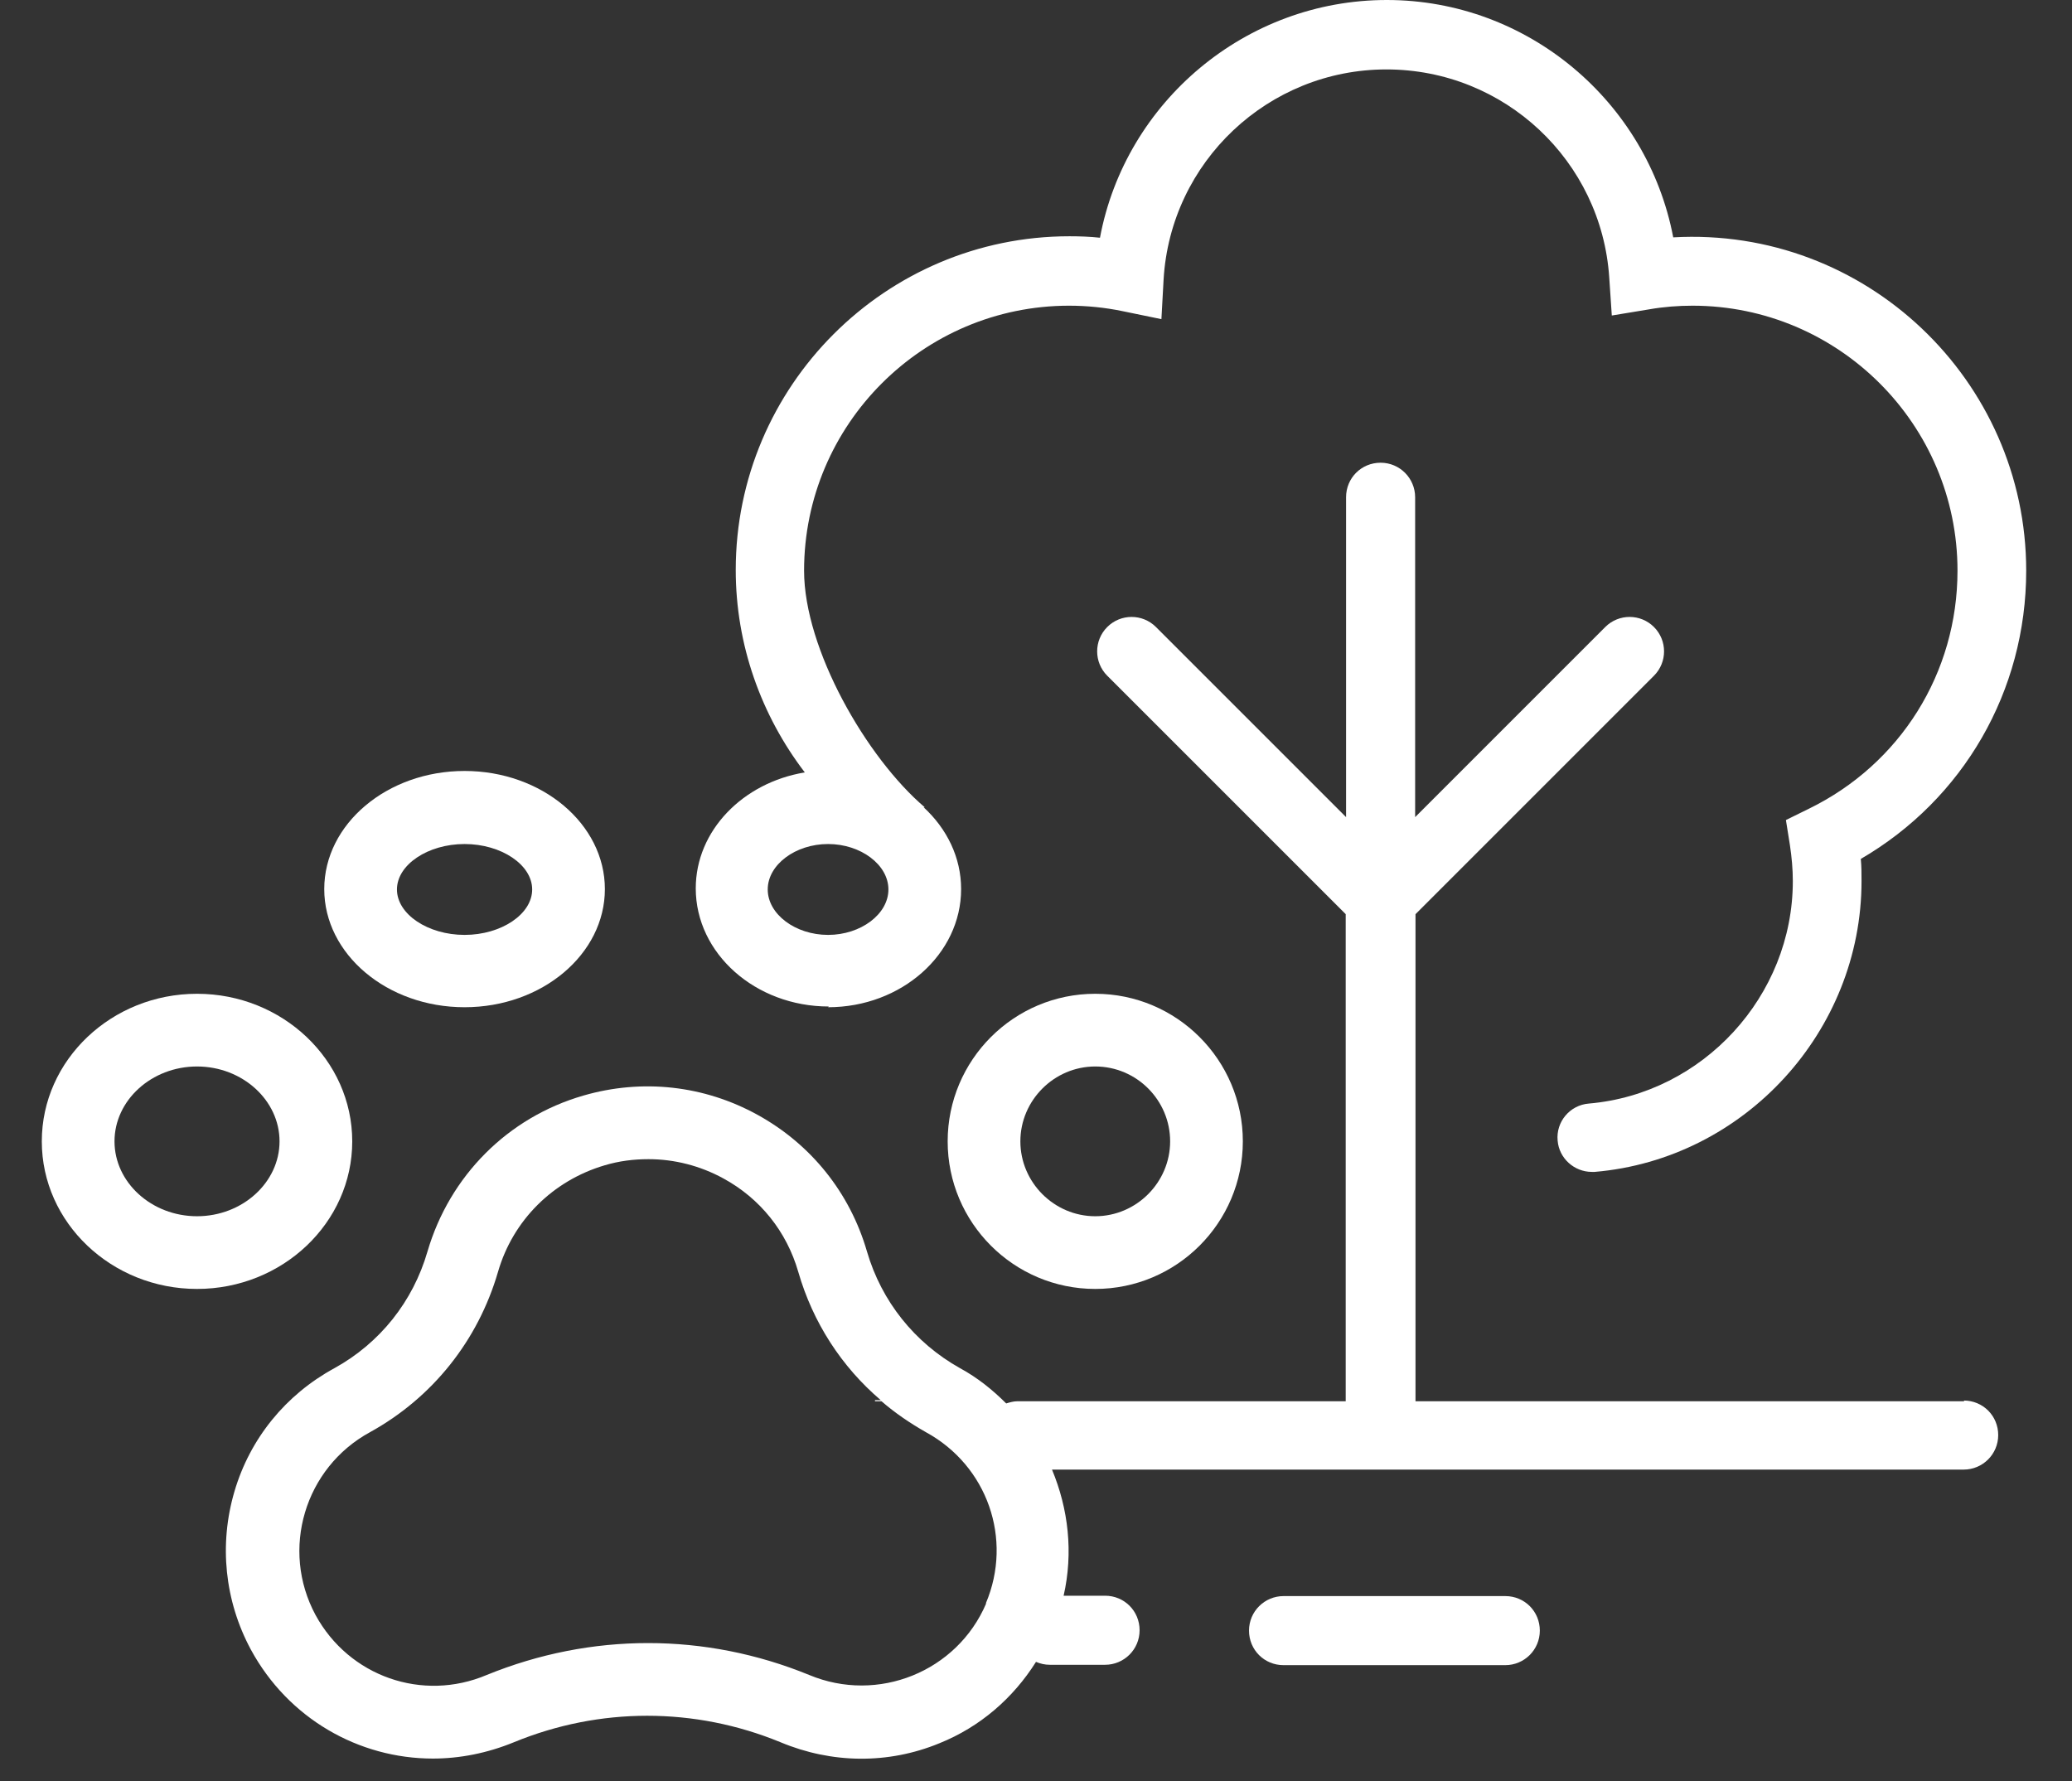
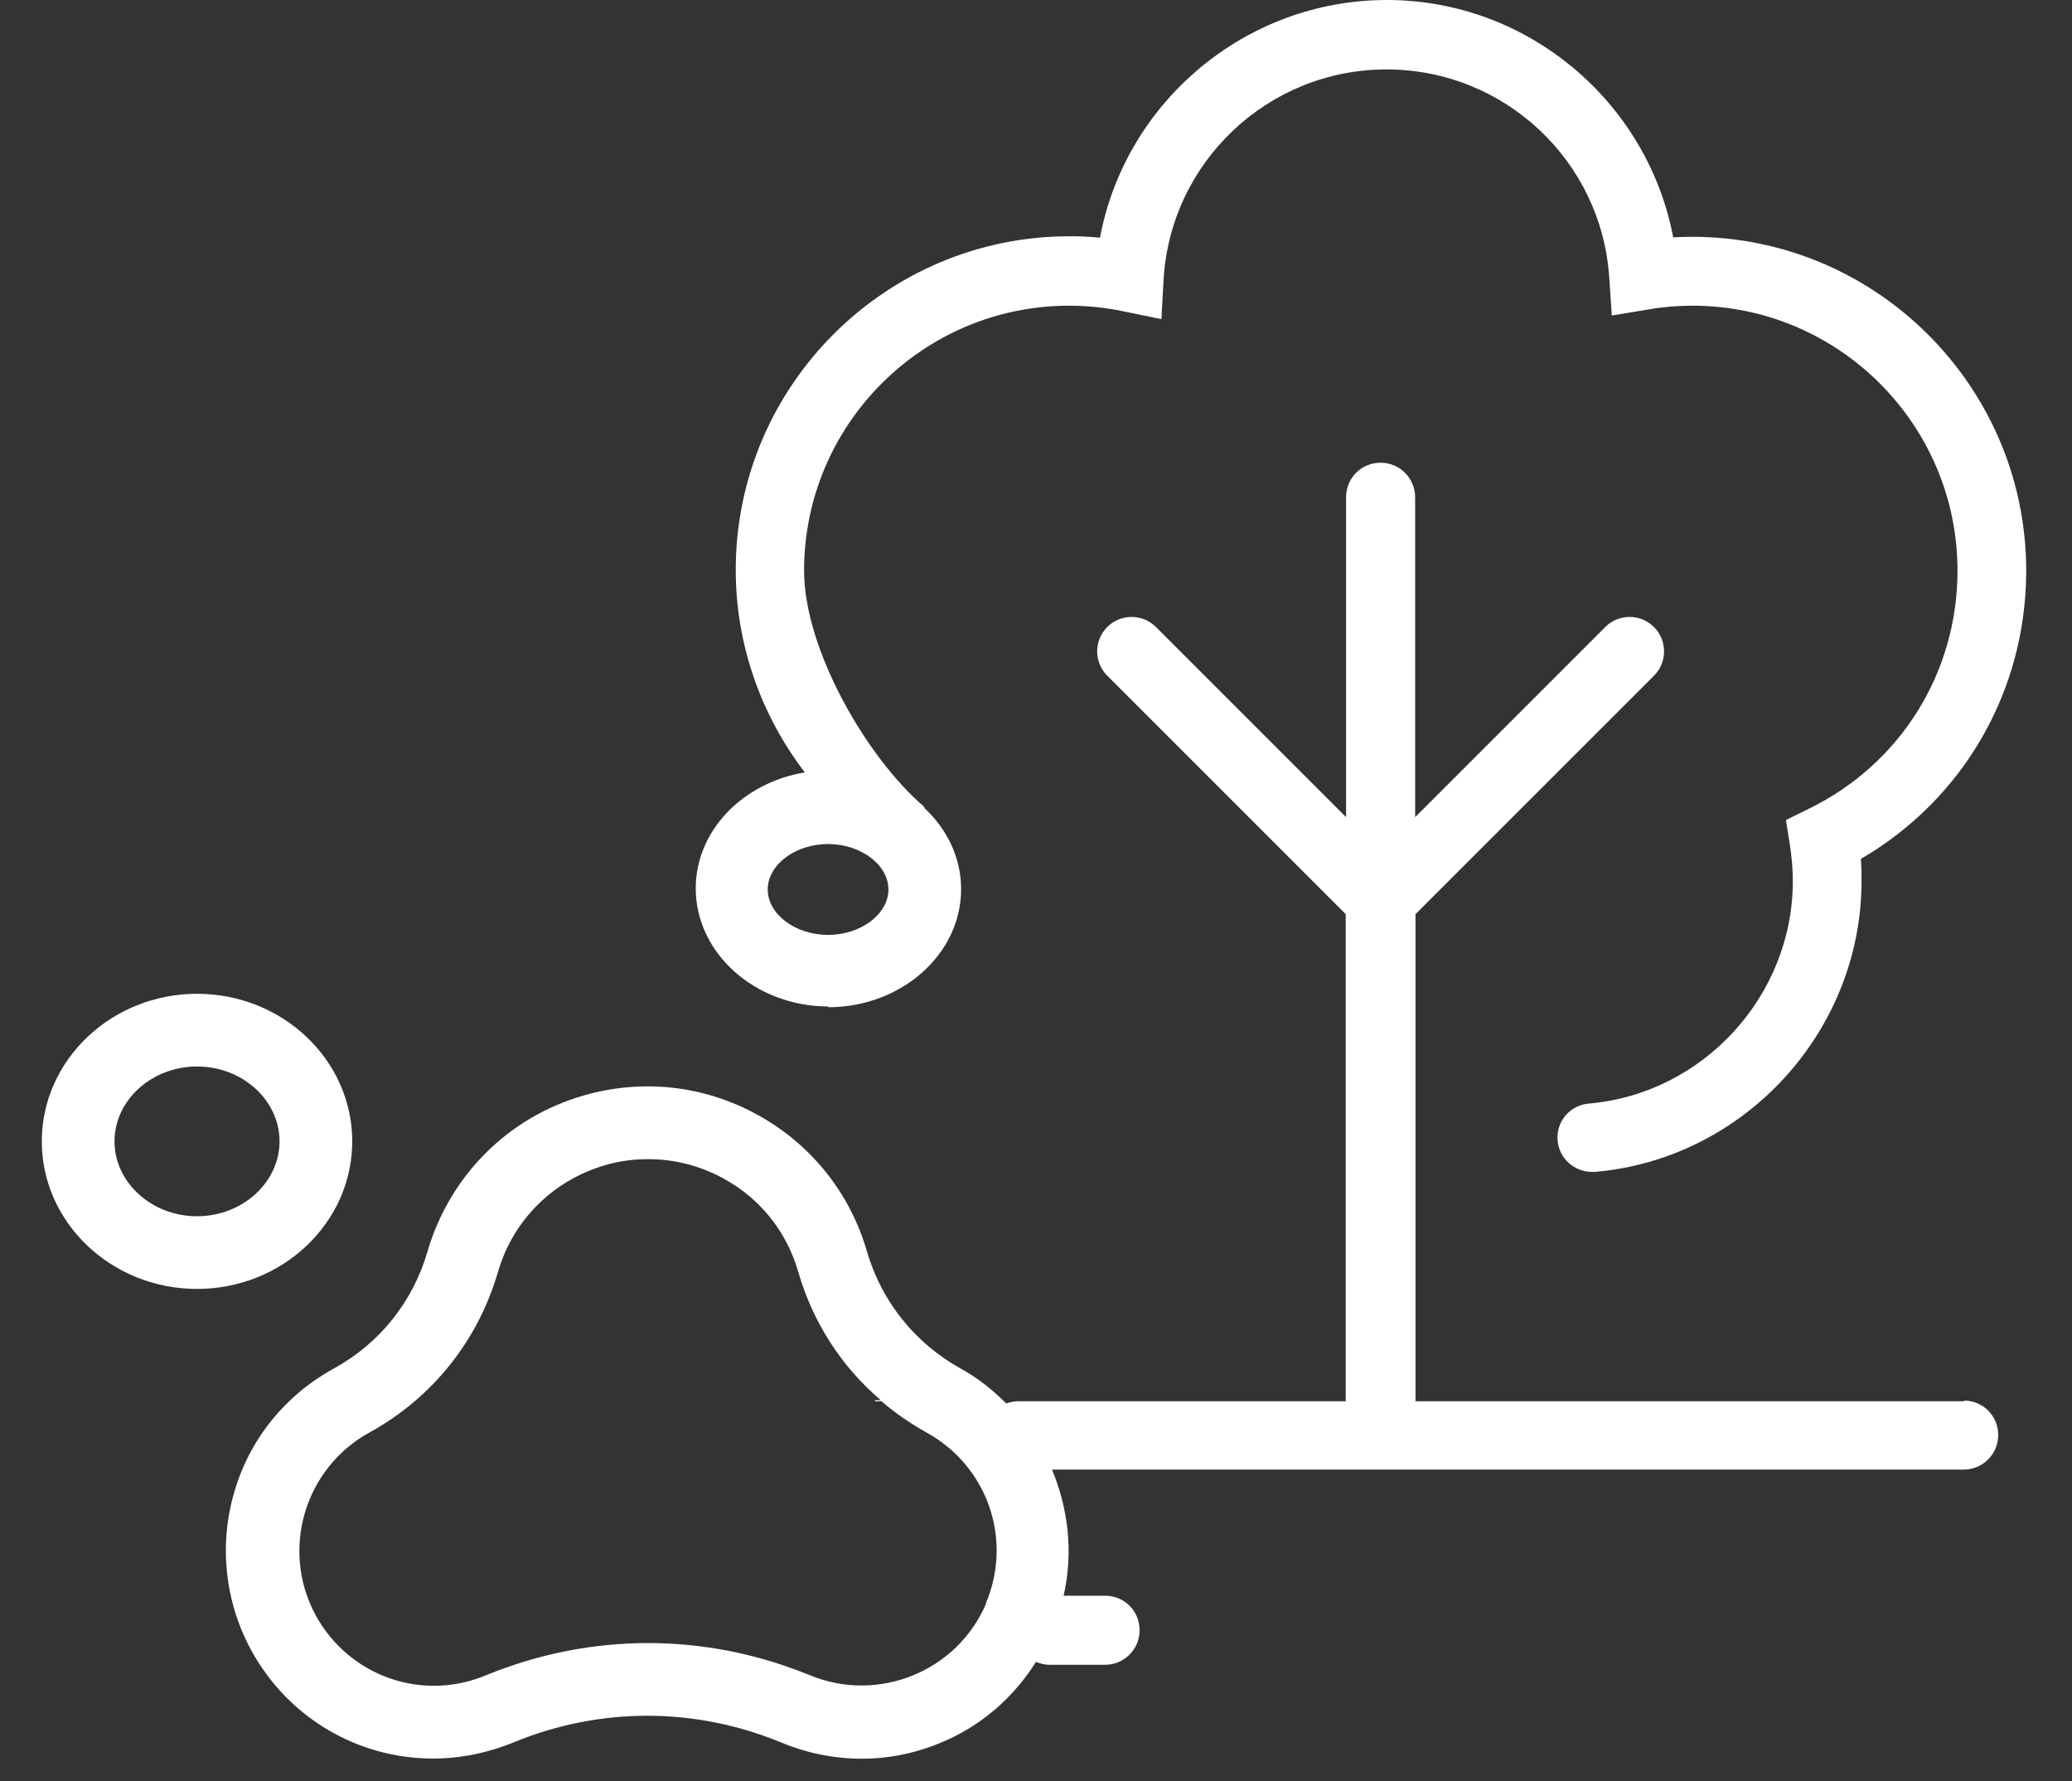
<svg xmlns="http://www.w3.org/2000/svg" width="57" height="49" viewBox="0 0 57 49" fill="none">
  <rect x="0" y="0" width="57" height="49" fill="#333333" stroke="none" />
  <g id="PetPark_Icon" clip-path="url(#clip0_1_543)">
-     <path id="Vector" d="M26.07 31.4C26.07 33.64 27.89 35.46 30.13 35.46C32.37 35.46 34.19 33.64 34.19 31.4C34.19 29.16 32.37 27.34 30.13 27.34C27.89 27.34 26.07 29.16 26.07 31.4ZM30.13 29.34C31.27 29.34 32.19 30.27 32.19 31.4C32.19 32.53 31.26 33.46 30.13 33.46C29 33.46 28.07 32.53 28.07 31.4C28.07 30.27 29 29.34 30.13 29.34Z" fill="white" />
    <path id="Vector_2" d="M9.69 31.4C9.69 29.16 7.77 27.34 5.42 27.34C3.07 27.34 1.15 29.16 1.15 31.4C1.15 33.64 3.07 35.46 5.42 35.46C7.77 35.46 9.69 33.64 9.69 31.4ZM5.42 33.46C4.17 33.46 3.15 32.53 3.15 31.4C3.15 30.27 4.17 29.34 5.42 29.34C6.67 29.34 7.69 30.27 7.69 31.4C7.69 32.53 6.67 33.46 5.42 33.46Z" fill="white" />
-     <path id="Vector_3" d="M12.78 27.71C14.91 27.71 16.64 26.25 16.64 24.46C16.64 22.67 14.91 21.21 12.78 21.21C10.65 21.21 8.92 22.67 8.92 24.46C8.92 26.25 10.65 27.71 12.78 27.71ZM12.78 23.22C13.79 23.22 14.64 23.79 14.64 24.47C14.64 25.15 13.79 25.72 12.78 25.72C11.77 25.72 10.92 25.15 10.92 24.47C10.92 23.79 11.77 23.22 12.78 23.22Z" fill="white" />
    <path id="Vector_4" d="M22.78 27.71C24.8 27.71 26.44 26.25 26.44 24.46C26.44 23.59 26.05 22.8 25.41 22.21H25.44C23.84 20.85 22.12 17.86 22.12 15.7C22.12 11.68 25.39 8.41 29.41 8.41C29.9 8.41 30.4 8.46 30.88 8.56L31.95 8.78L32.01 7.69C32.2 4.45 34.89 1.91 38.14 1.91C41.39 1.91 44.06 4.43 44.27 7.64L44.34 8.68L45.37 8.51C45.77 8.44 46.17 8.41 46.56 8.41C50.58 8.41 53.85 11.68 53.85 15.7C53.85 18.51 52.28 21.02 49.76 22.25L49.13 22.56L49.24 23.25C49.29 23.58 49.32 23.91 49.32 24.24C49.32 27.4 46.85 30.09 43.71 30.36C43.19 30.4 42.8 30.86 42.85 31.38C42.89 31.87 43.31 32.24 43.79 32.24C43.82 32.24 43.84 32.24 43.87 32.24C47.99 31.89 51.21 28.37 51.21 24.24C51.21 24.04 51.21 23.83 51.19 23.63C54.01 21.99 55.74 19.01 55.74 15.7C55.74 10.46 51.32 6.23 46.03 6.53C45.32 2.8 42.03 0 38.15 0C34.27 0 30.96 2.8 30.26 6.54C29.98 6.51 29.7 6.5 29.42 6.5C24.36 6.5 20.24 10.62 20.24 15.68C20.24 17.74 20.94 19.68 22.14 21.25C20.44 21.53 19.14 22.85 19.14 24.44C19.14 26.23 20.78 27.69 22.8 27.69L22.78 27.71ZM22.78 23.22C23.68 23.22 24.44 23.79 24.44 24.47C24.44 25.15 23.68 25.72 22.78 25.72C21.88 25.72 21.12 25.15 21.12 24.47C21.12 23.79 21.88 23.22 22.78 23.22Z" fill="white" />
    <path id="Vector_5" d="M54.04 38.55H38.94C38.94 38.55 38.94 38.53 38.94 38.52V25.15L45.5 18.59C45.87 18.22 45.87 17.62 45.5 17.25C45.13 16.88 44.53 16.88 44.16 17.25L38.93 22.48V13.68C38.93 13.16 38.51 12.73 37.98 12.73C37.45 12.73 37.03 13.15 37.03 13.68V22.48L31.8 17.25C31.43 16.88 30.83 16.88 30.46 17.25C30.09 17.62 30.09 18.22 30.46 18.59L37.02 25.15V38.52C37.02 38.52 37.02 38.54 37.02 38.55H27.99C27.88 38.55 27.78 38.58 27.68 38.61C27.31 38.24 26.89 37.9 26.41 37.64C25.16 36.94 24.25 35.8 23.85 34.43C23.38 32.81 22.31 31.48 20.84 30.67C19.37 29.86 17.67 29.67 16.05 30.14C13.97 30.74 12.37 32.35 11.76 34.43C11.36 35.81 10.45 36.95 9.2 37.64C7.86 38.37 6.88 39.57 6.45 41.03C6.02 42.49 6.18 44.04 6.9 45.38C7.93 47.28 9.87 48.38 11.91 48.38C12.65 48.38 13.41 48.23 14.14 47.93C16.5 46.96 19.11 46.96 21.47 47.93C22.88 48.52 24.43 48.54 25.84 47.96C26.96 47.51 27.87 46.72 28.5 45.72C28.62 45.77 28.74 45.8 28.88 45.8H30.4C30.92 45.8 31.35 45.38 31.35 44.85C31.35 44.32 30.93 43.9 30.4 43.9H29.26C29.53 42.71 29.39 41.51 28.94 40.43H54.02C54.54 40.43 54.97 40.01 54.97 39.48C54.97 38.95 54.55 38.53 54.02 38.53L54.04 38.55ZM27.13 44.11C26.33 45.99 24.15 46.87 22.26 46.08C19.4 44.91 16.26 44.91 13.39 46.08C11.62 46.83 9.6 46.12 8.68 44.43C7.71 42.63 8.38 40.38 10.18 39.4C11.9 38.45 13.15 36.88 13.7 34.99C14.11 33.57 15.21 32.48 16.63 32.06C17.03 31.94 17.43 31.89 17.84 31.89C18.55 31.89 19.26 32.07 19.9 32.42C20.91 32.97 21.64 33.88 21.96 34.99C22.36 36.38 23.15 37.6 24.23 38.52H24.07C24.07 38.52 24.07 38.54 24.07 38.55H24.25C24.62 38.87 25.03 39.15 25.47 39.4C27.16 40.32 27.87 42.34 27.12 44.11H27.13Z" fill="white" />
-     <path id="Vector_6" d="M41.41 43.91H35.31C34.79 43.91 34.36 44.33 34.36 44.86C34.36 45.39 34.78 45.81 35.31 45.81H41.41C41.93 45.81 42.36 45.39 42.36 44.86C42.36 44.33 41.94 43.91 41.41 43.91Z" fill="white" />
  </g>
  <defs>
    <clipPath id="clip0_1_543">
      <rect width="56.9" height="48.39" fill="white" />
    </clipPath>
  </defs>
</svg>